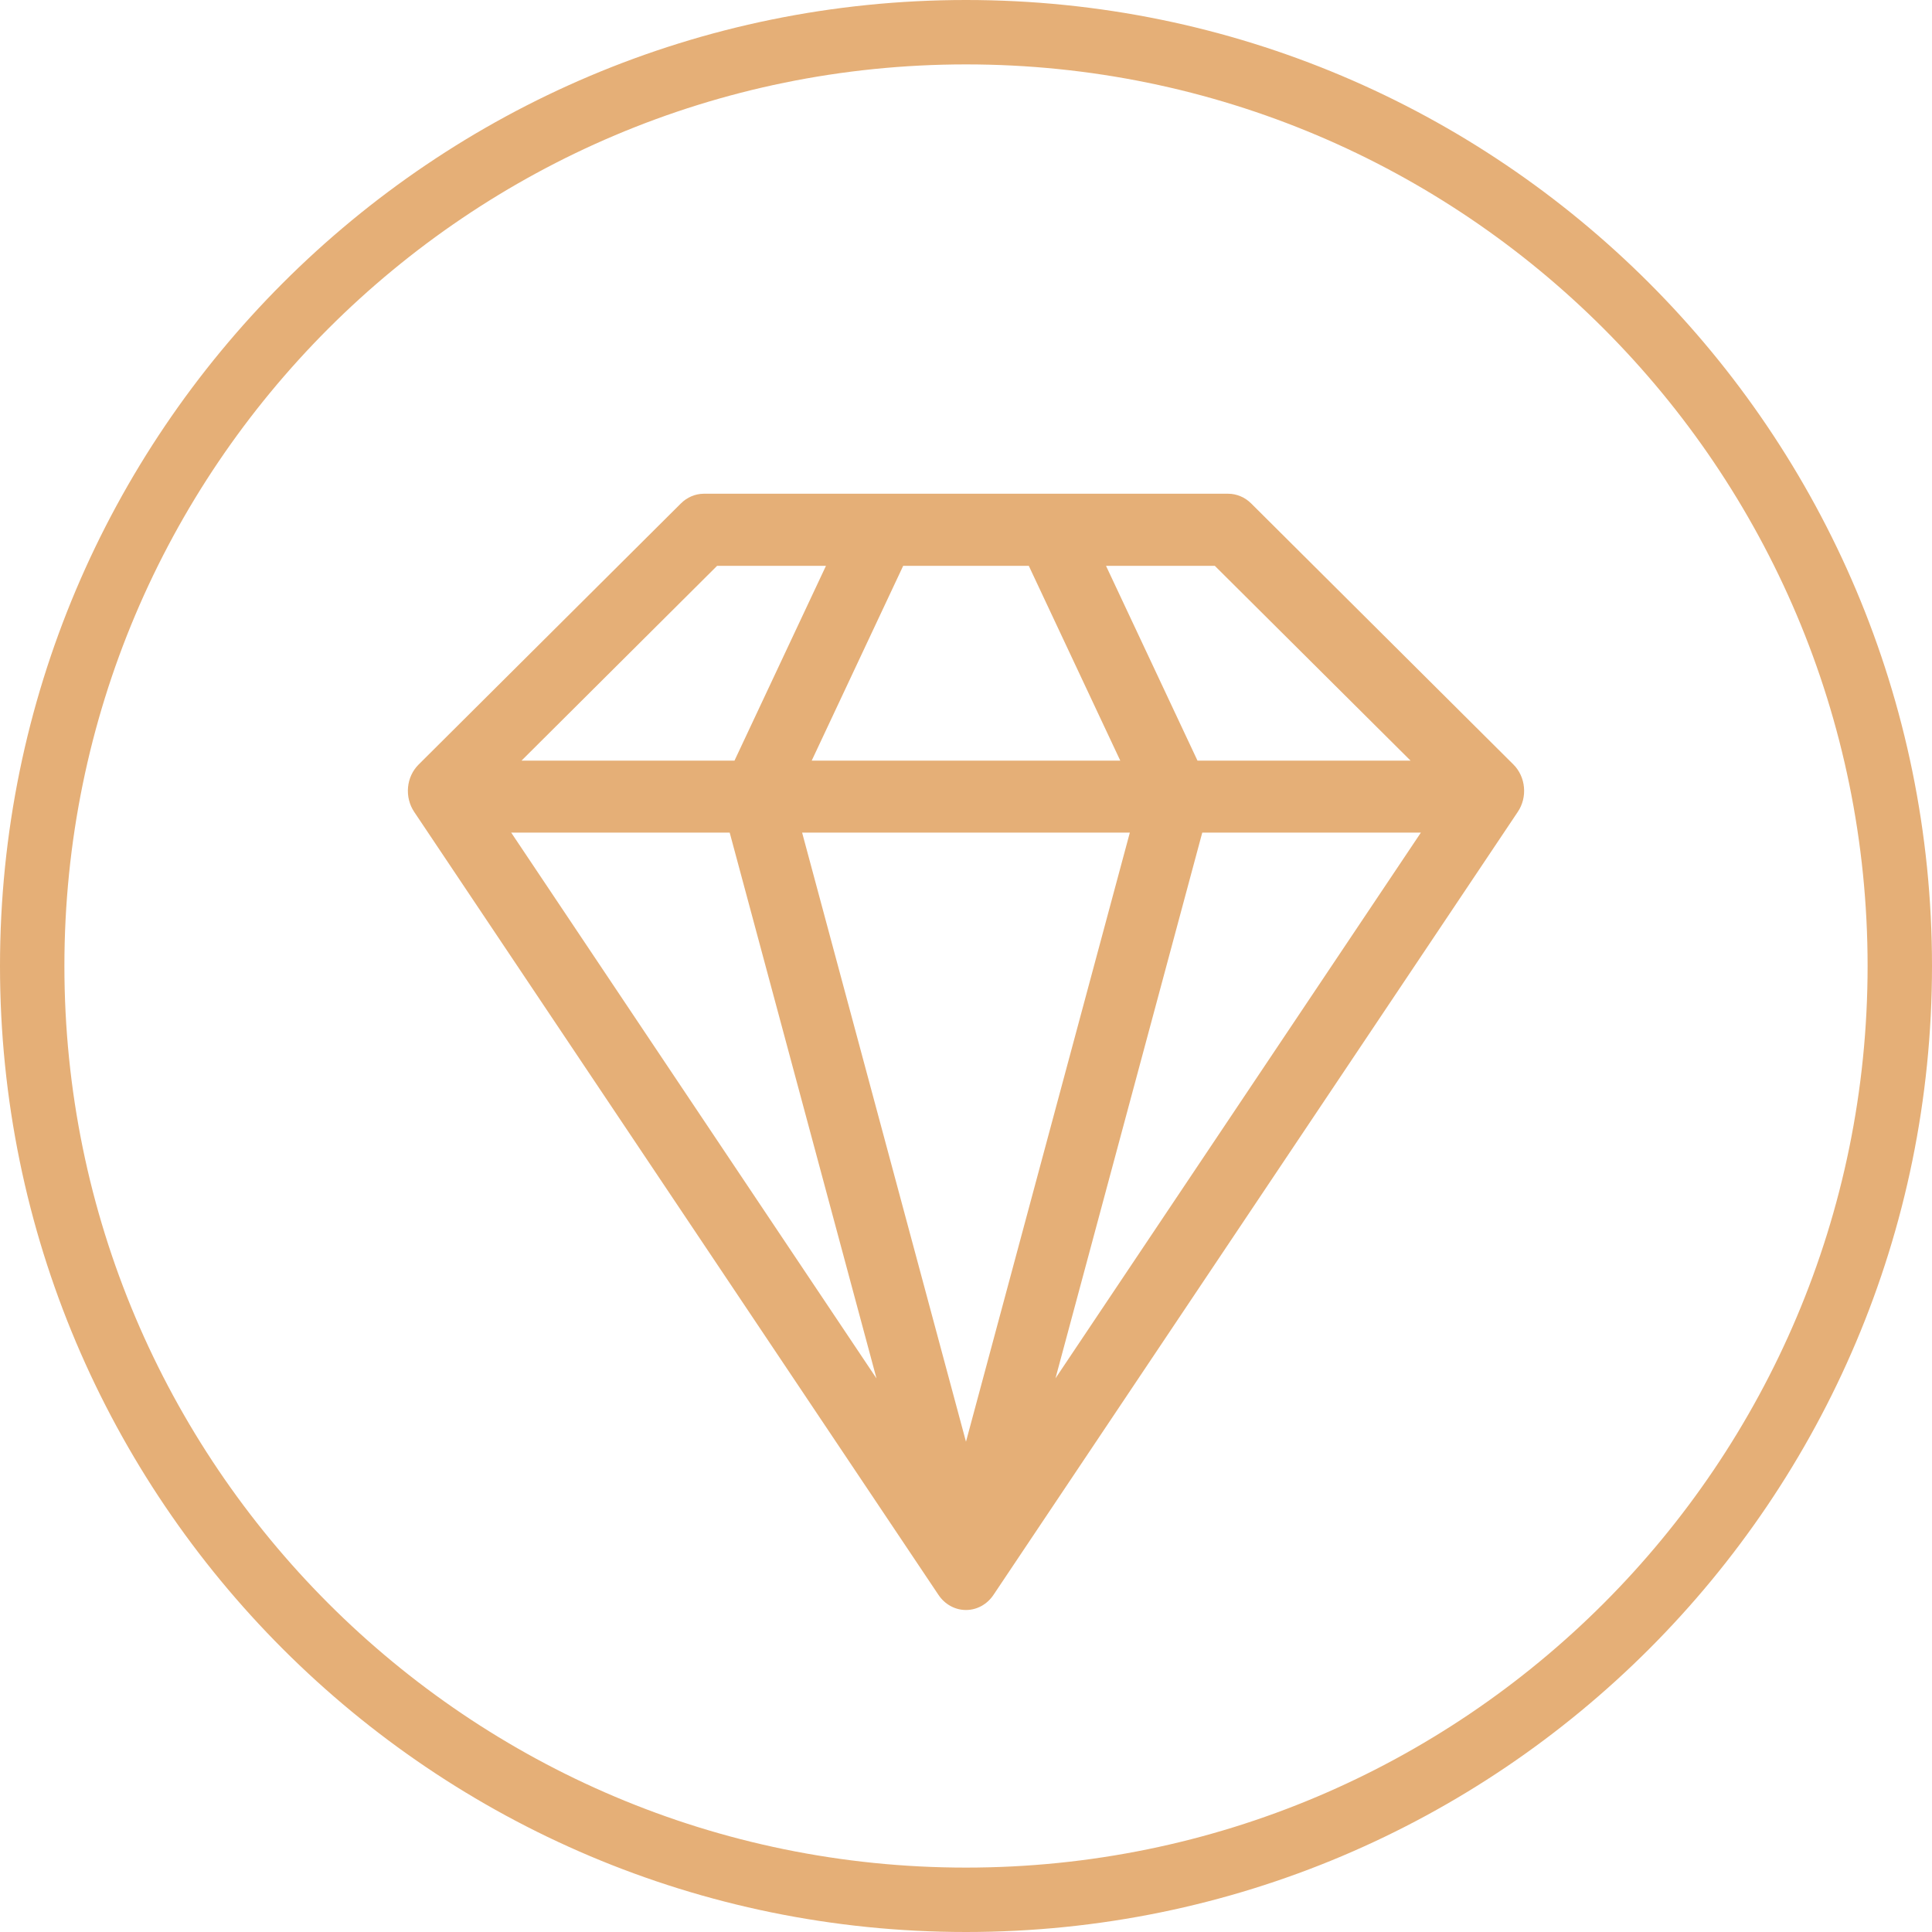
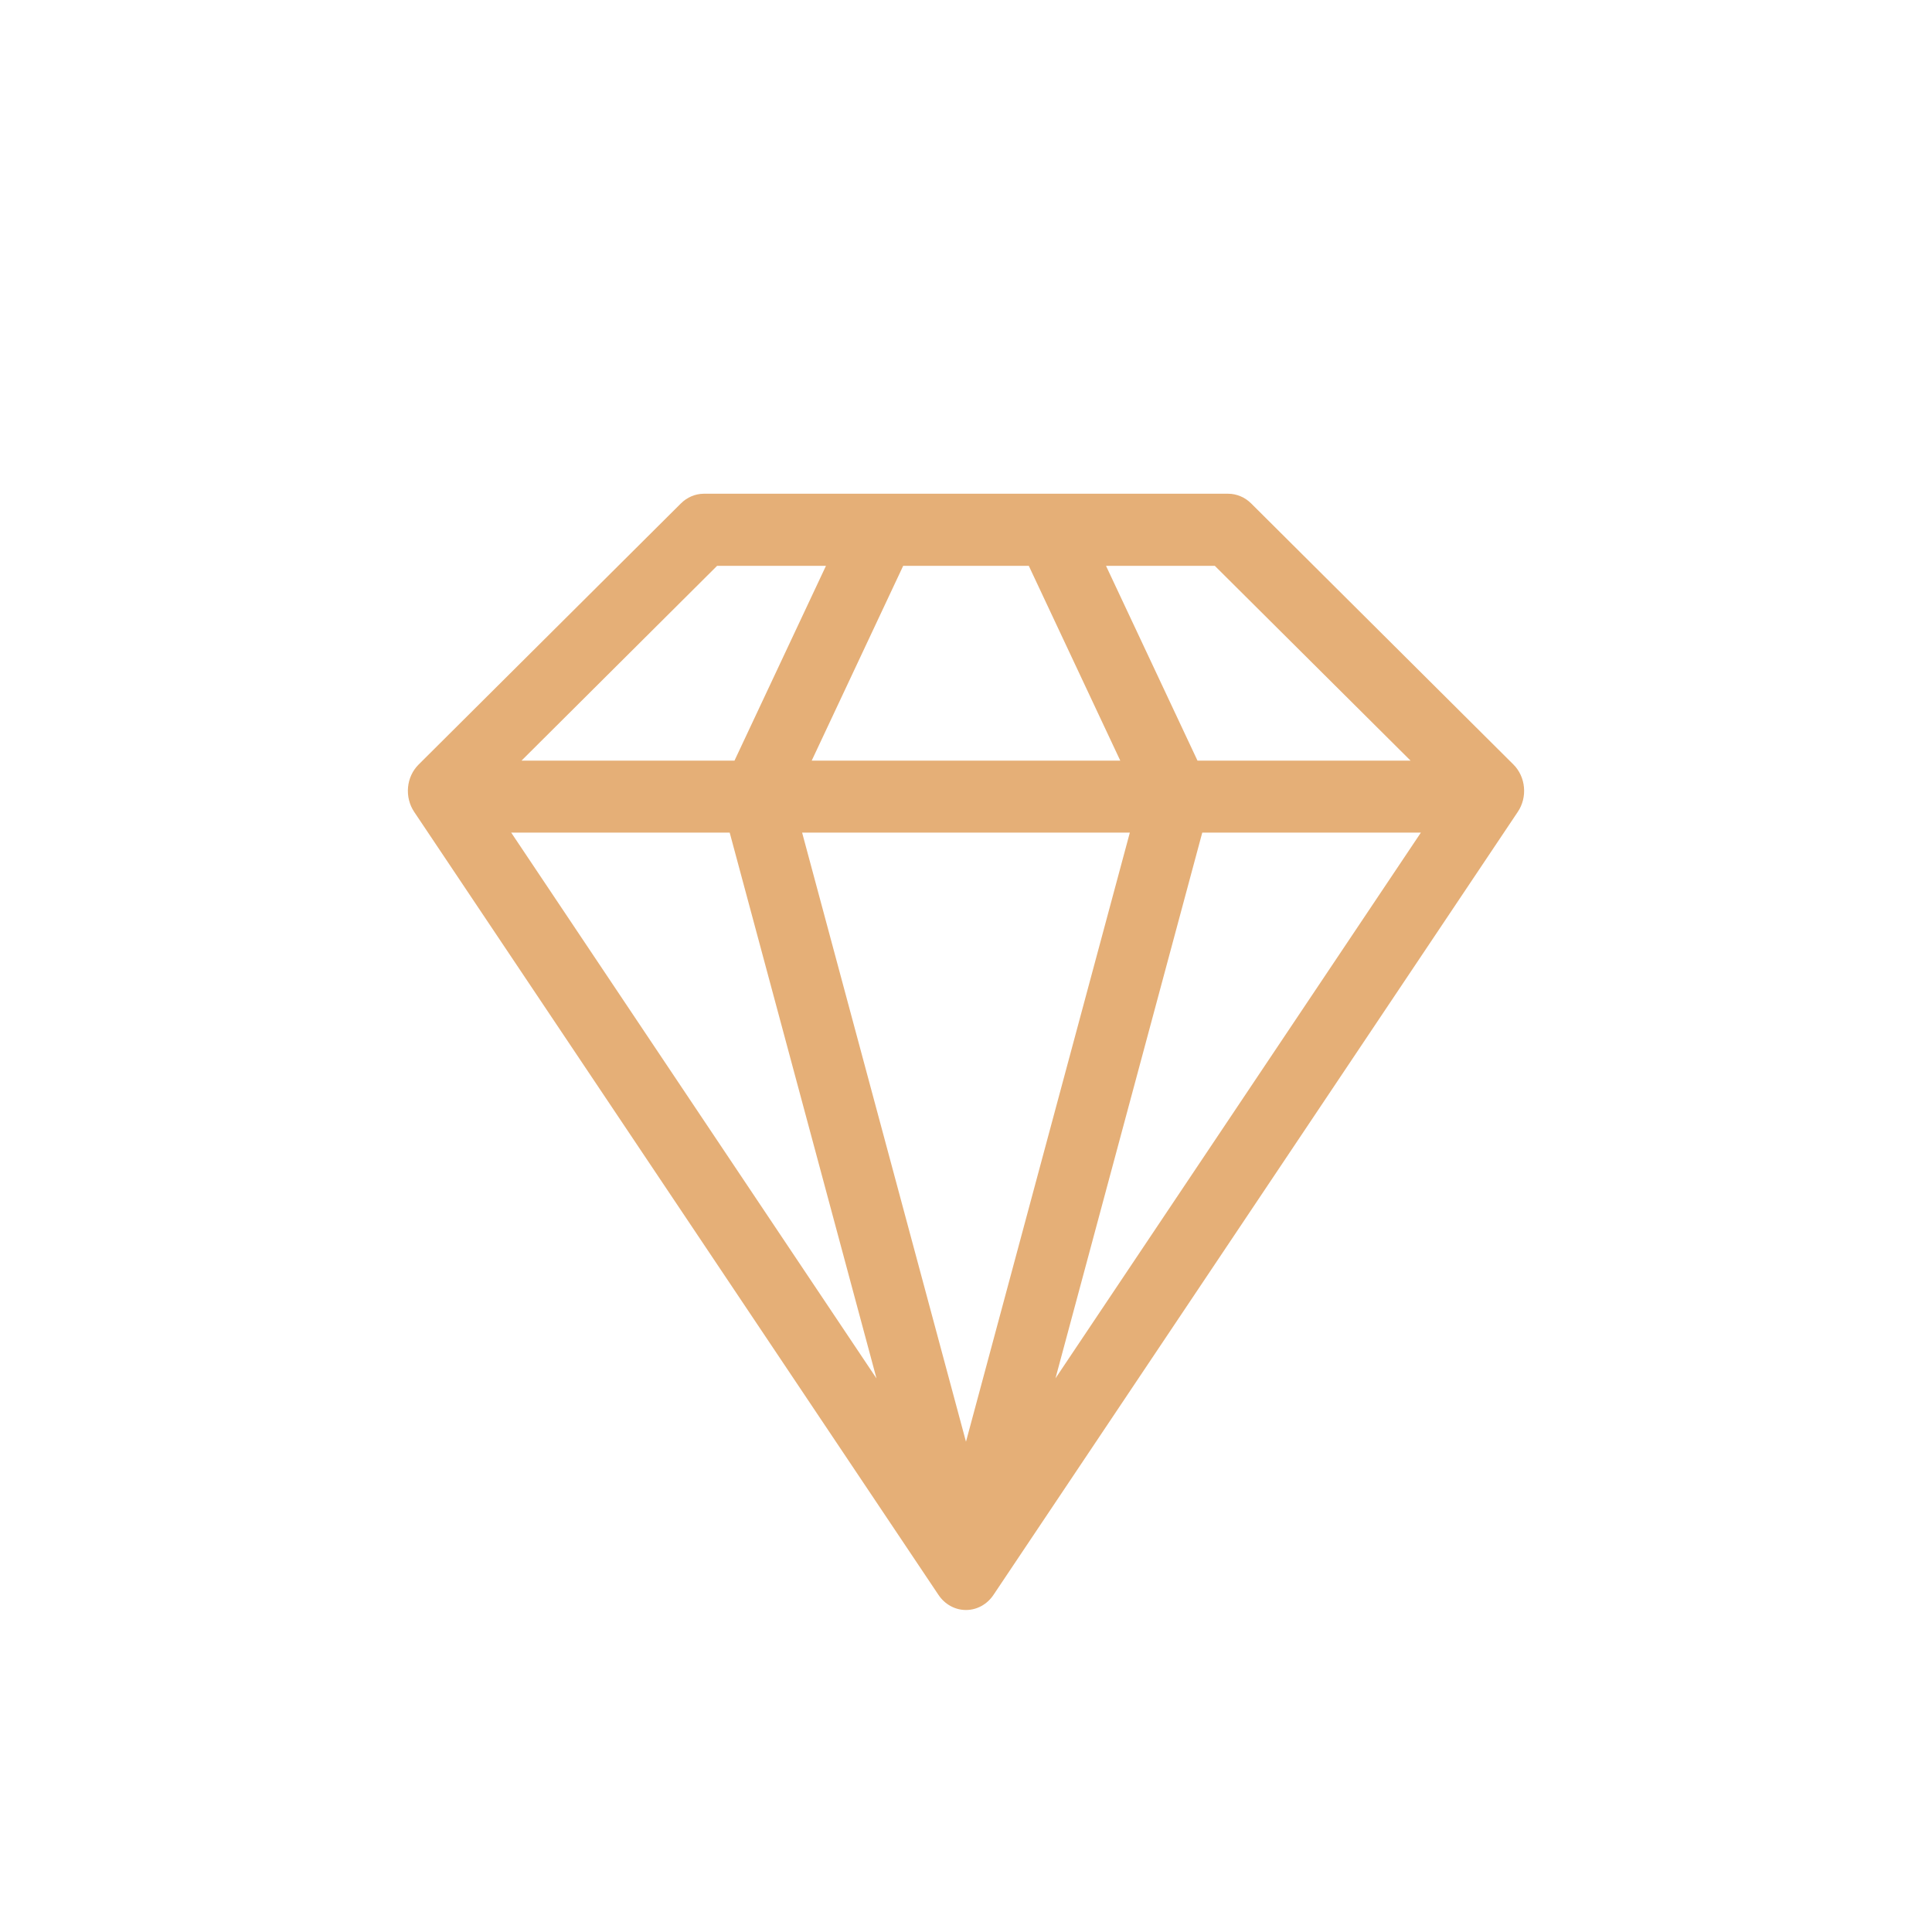
<svg xmlns="http://www.w3.org/2000/svg" width="90" height="90" viewBox="0 0 90 90" fill="none">
-   <path fill-rule="evenodd" clip-rule="evenodd" d="M45 87C68.196 87 87 68.196 87 45C87 21.804 68.196 3 45 3C21.804 3 3 21.804 3 45C3 68.196 21.804 87 45 87ZM45 90C69.853 90 90 69.853 90 45C90 20.147 69.853 0 45 0C20.147 0 0 20.147 0 45C0 69.853 20.147 90 45 90Z" fill="#E5AF77" />
  <path fill-rule="evenodd" clip-rule="evenodd" d="M32.785 23C32.387 23.002 32.005 23.165 31.715 23.456L19.503 35.613C19.222 35.891 19.046 36.268 19.008 36.674C18.97 37.08 19.071 37.487 19.293 37.819L43.719 74.298C44.014 74.739 44.491 75 44.999 75C45.507 75 45.983 74.739 46.279 74.298L70.705 37.819C70.928 37.488 71.03 37.081 70.992 36.675C70.955 36.269 70.78 35.892 70.5 35.613L58.288 23.456C57.996 23.164 57.611 23.001 57.211 23H32.785ZM33.404 26.36H38.476L34.215 35.434H24.293L33.404 26.36ZM42.073 26.36H47.926L52.187 35.434H37.812L42.073 26.36ZM51.523 26.36H56.592L65.709 35.433L55.784 35.434L51.523 26.36ZM23.814 38.787H33.992L40.831 64.213L23.814 38.787ZM37.366 38.787H52.632L44.999 67.161L37.366 38.787ZM56.006 38.787H66.19L49.168 64.209L56.006 38.787Z" fill="#E5AF77" />
</svg>